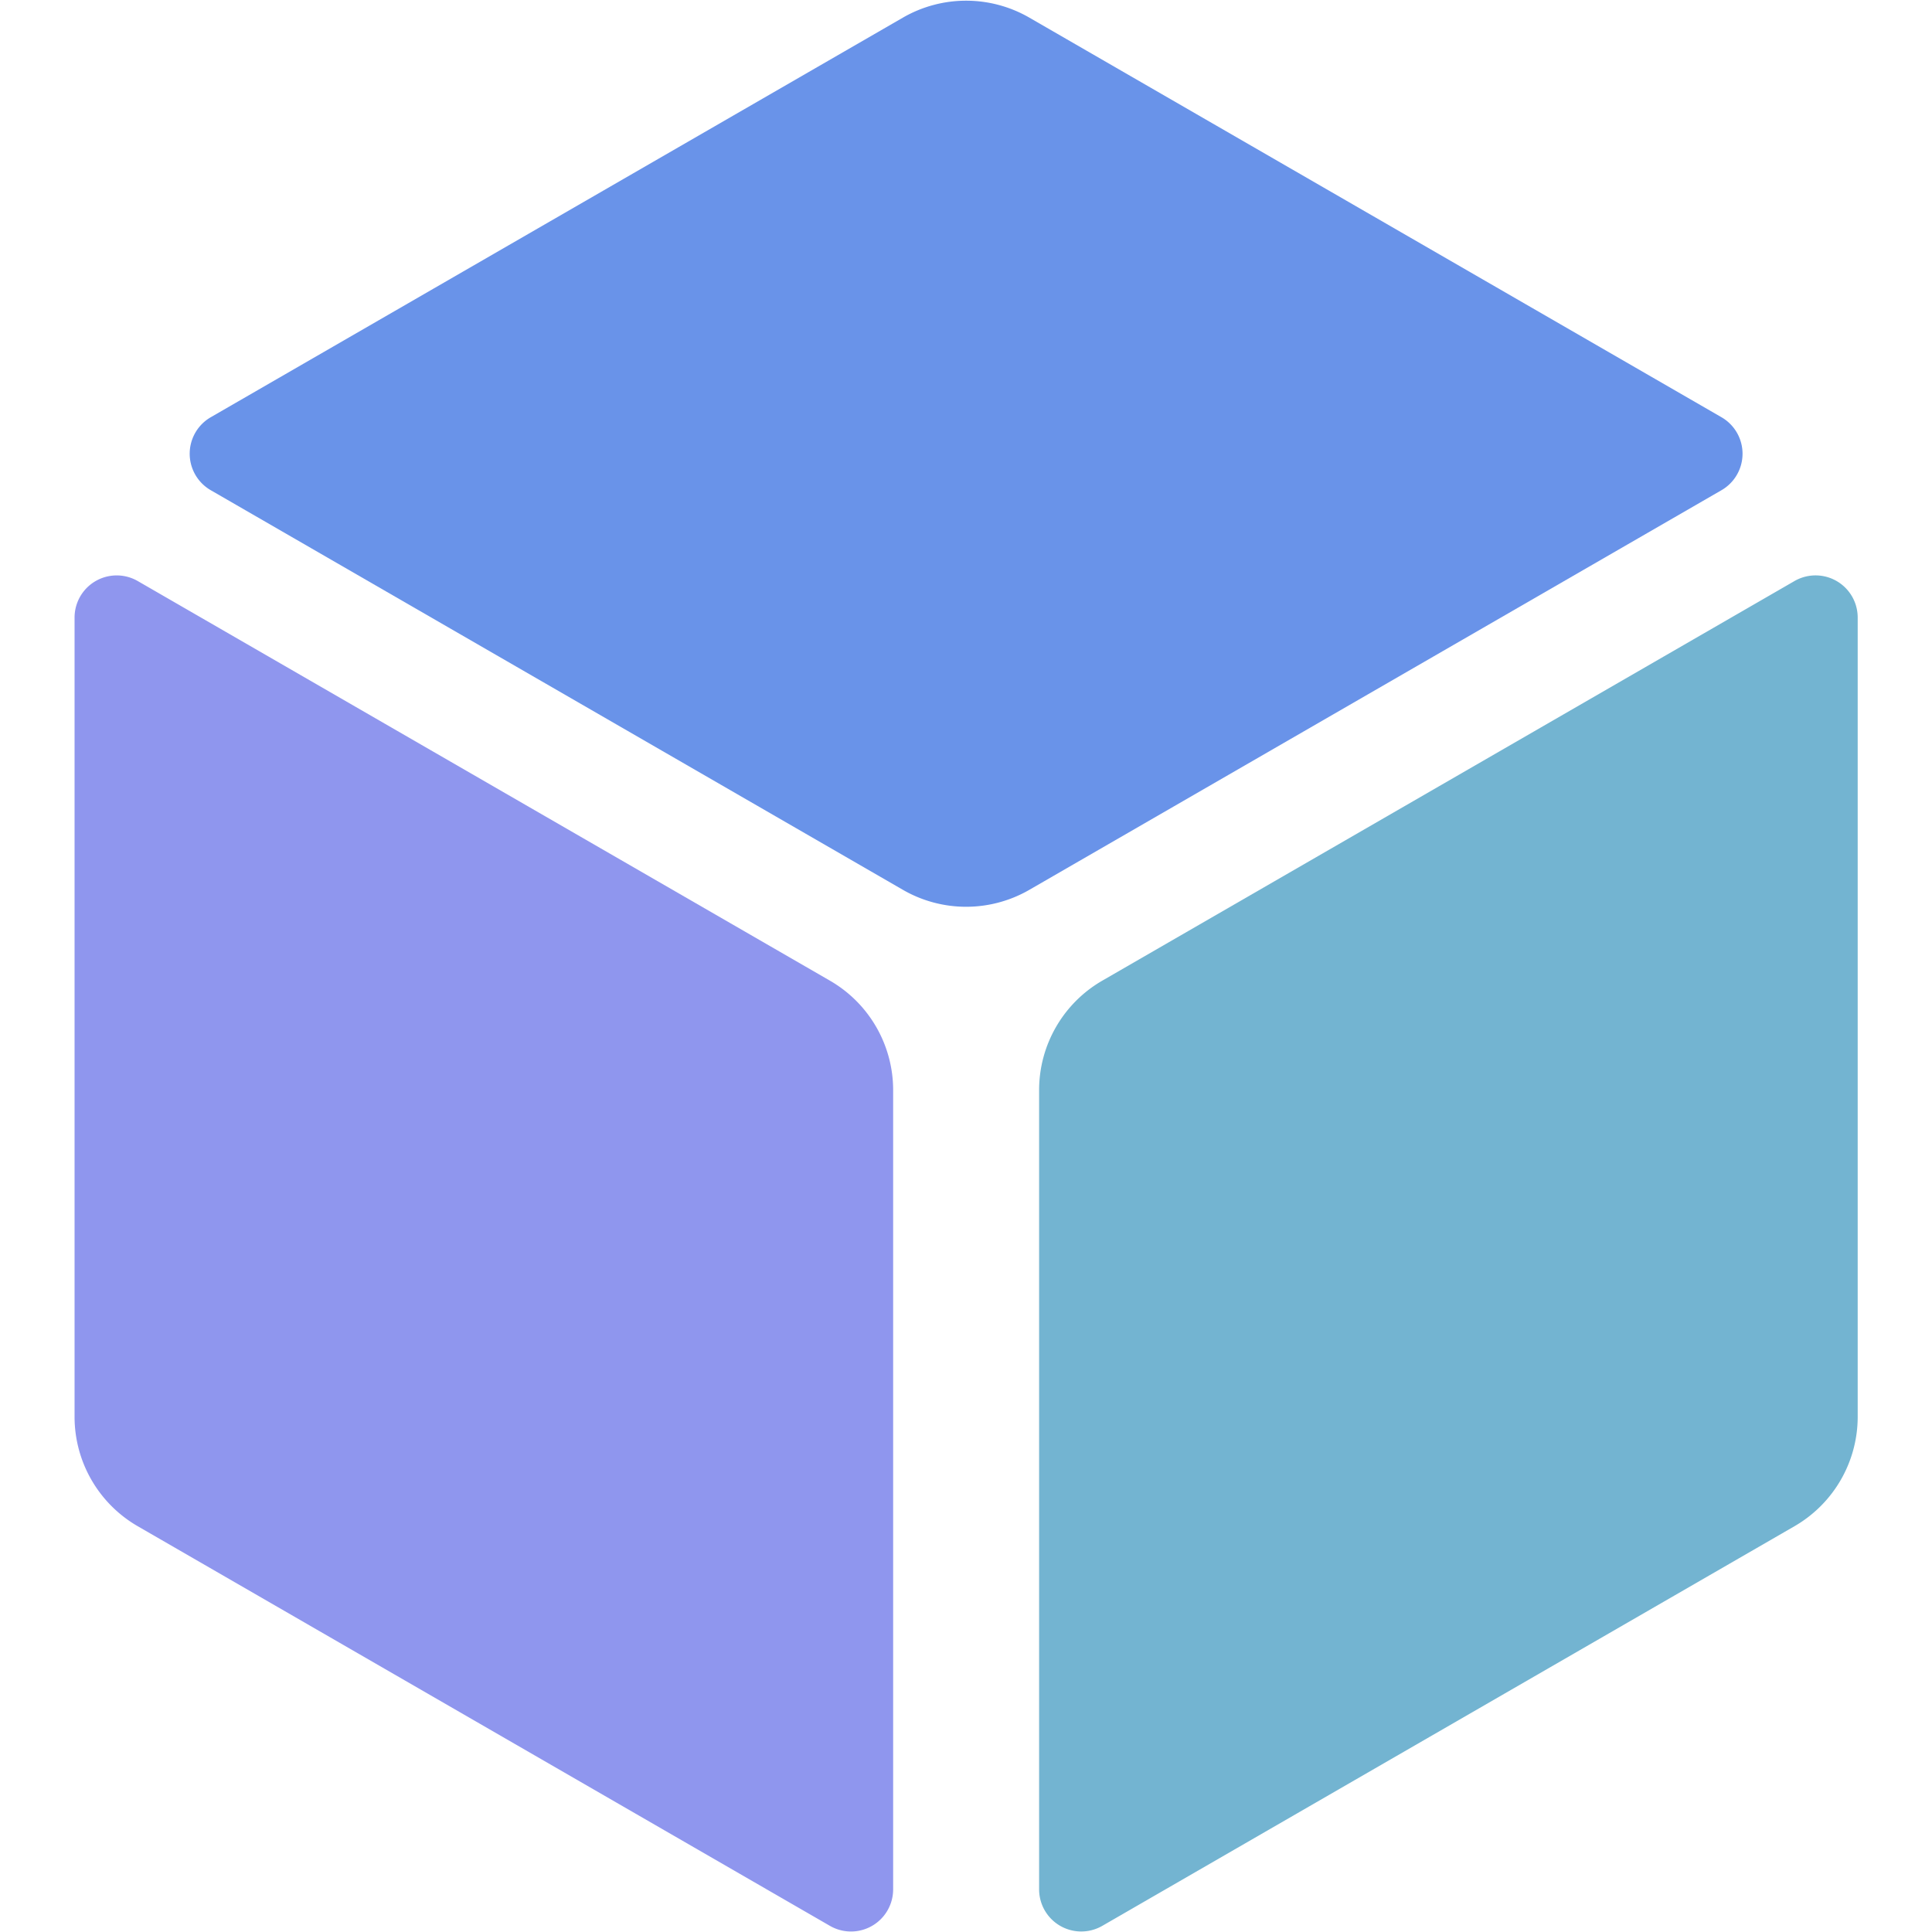
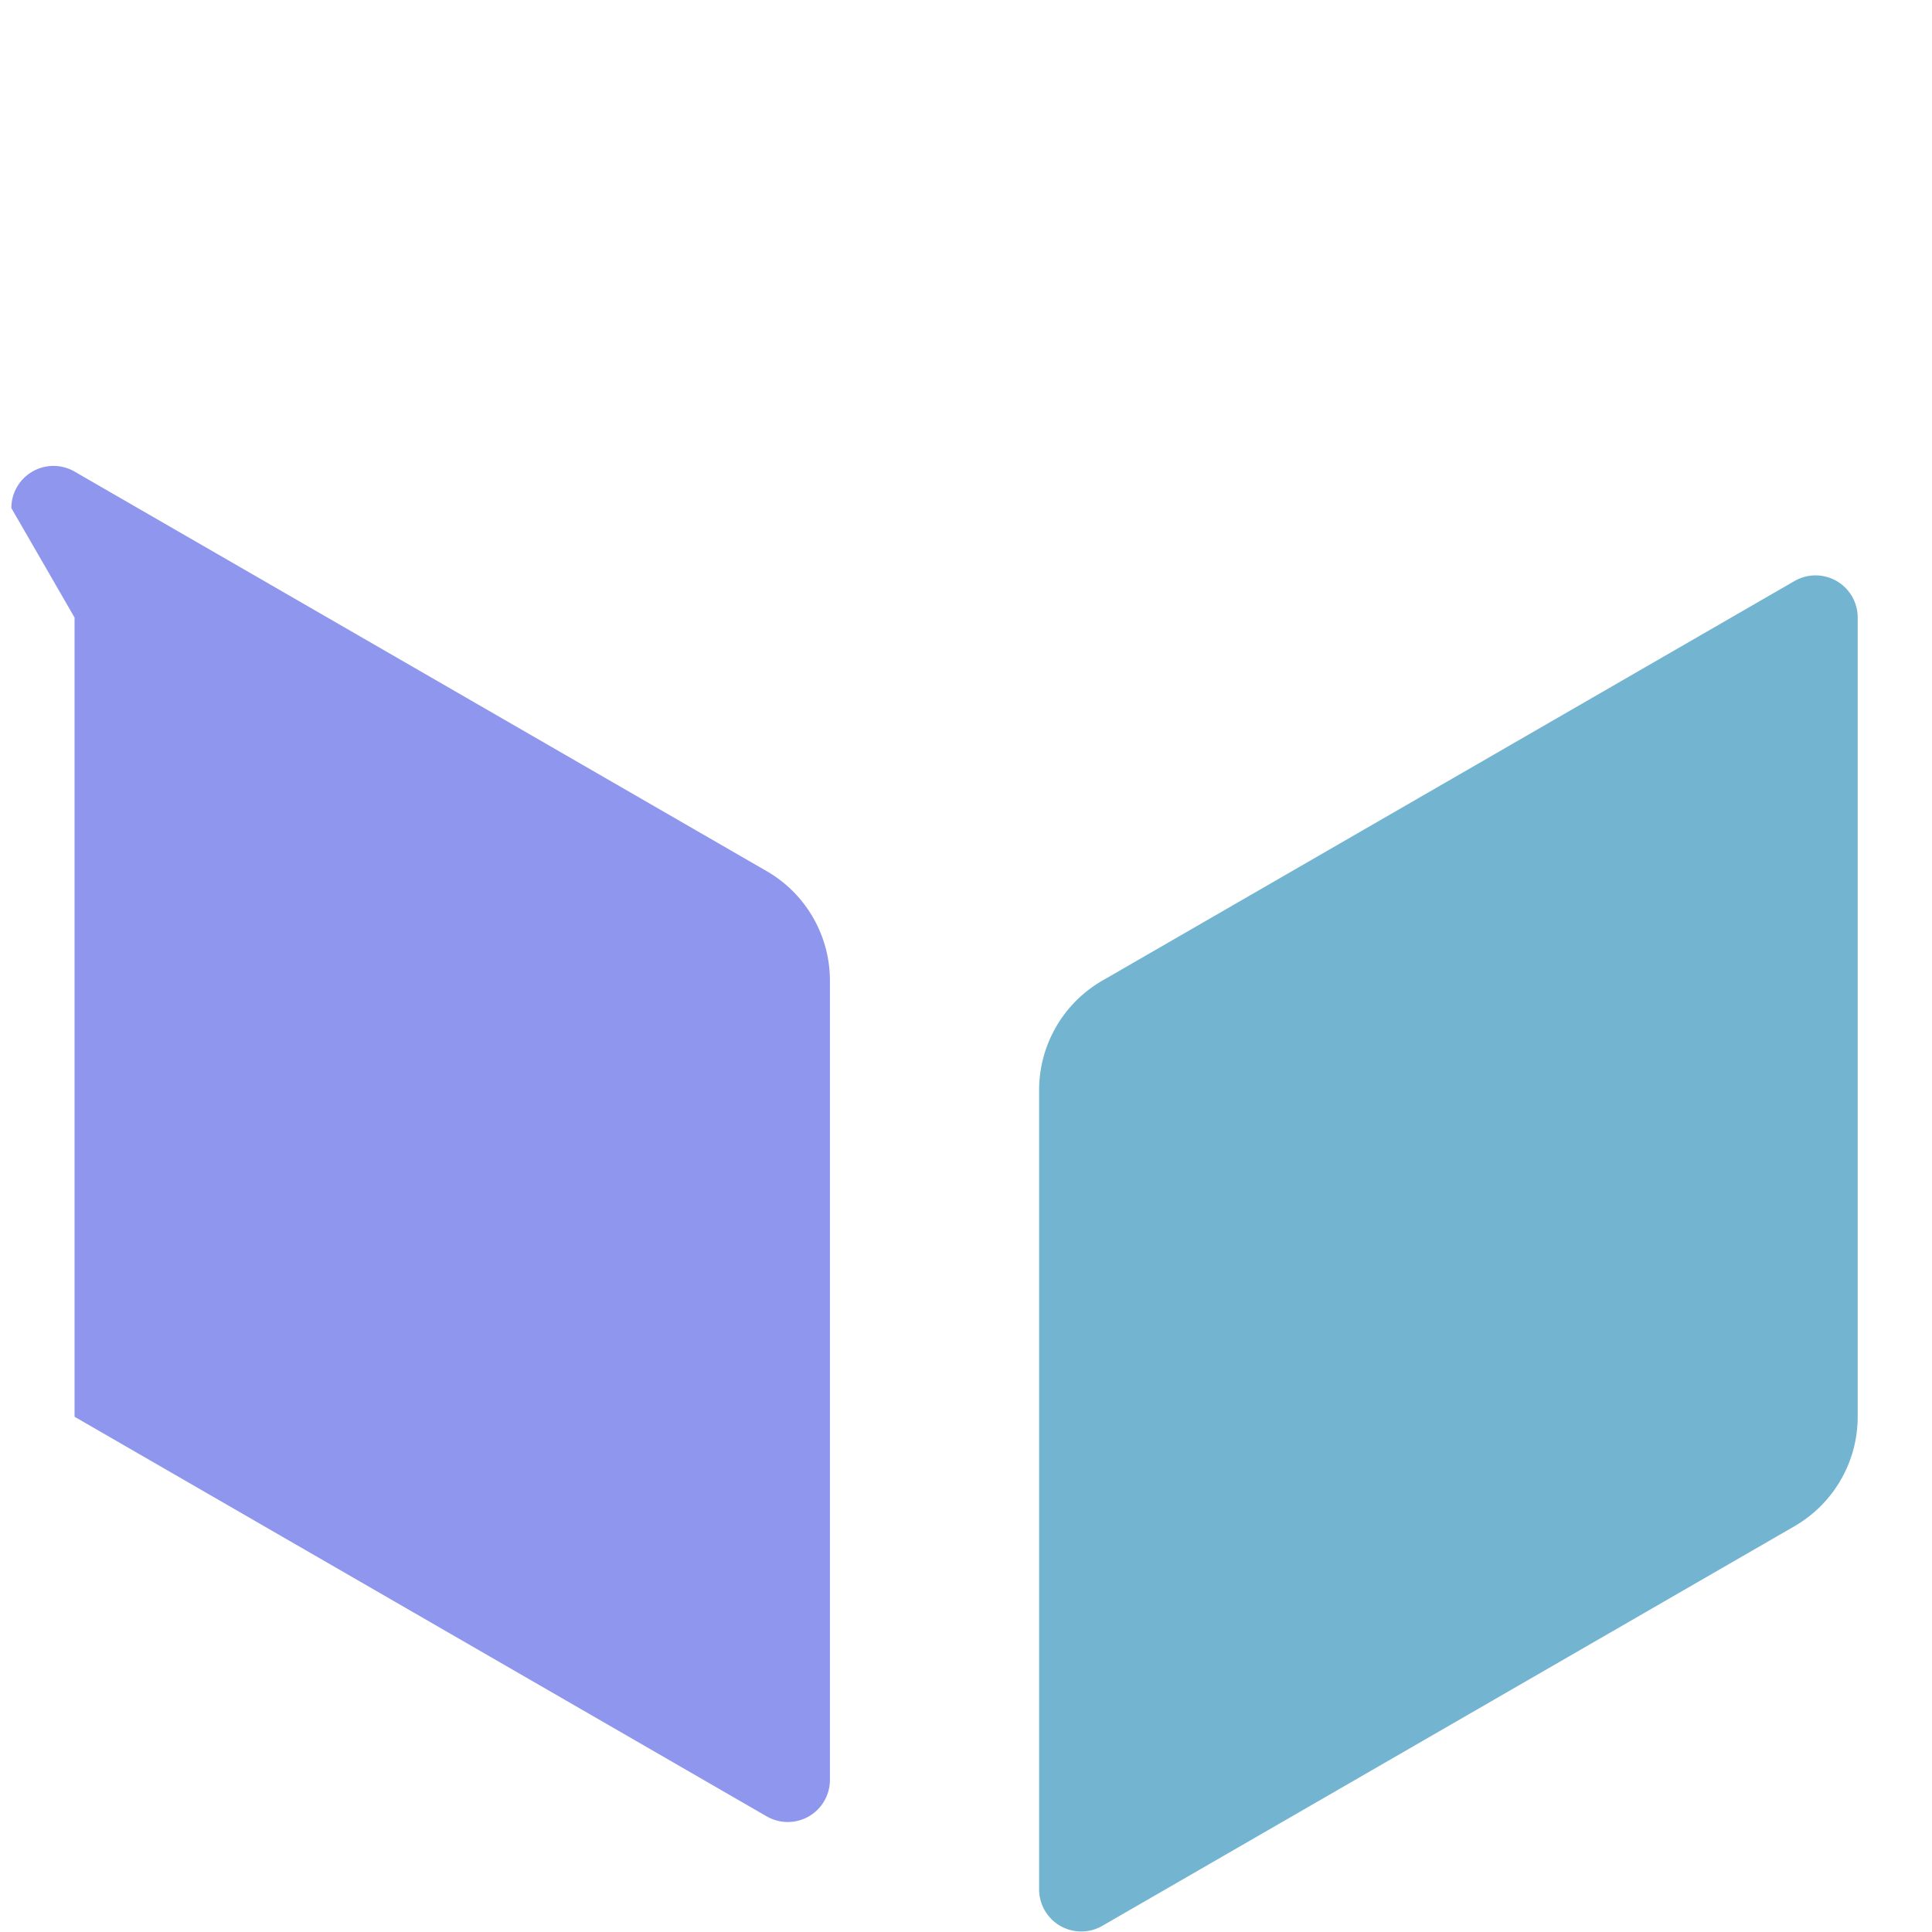
<svg xmlns="http://www.w3.org/2000/svg" width="150mm" height="150mm" viewBox="0 0 250 250" version="1.1" id="svg1">
  <g id="layer1" transform="matrix(1.845, 0, 0, 1.845, -42.961, -138.672)">
    <g id="g47" transform="matrix(1.29,0,0,1.29,182.298,263.507)">
-       <path d="m -74.176,-145.046 -37.63,21.725 a 2.291,2.291 90 0 0 -2e-5,3.969 l 37.63,21.726 a 6.874,6.874 180 0 0 6.874,-1.7e-5 l 37.629,-21.726 a 2.291,2.291 90 0 0 -1.6e-5,-3.969 l -37.629,-21.725 a 6.874,6.874 1.4438715e-4 0 0 -6.874,-2e-5 z" style="fill:#6993e9;fill-opacity:1;stroke:none;stroke-width:1.058" id="path39" />
-       <path d="m -119.212,-112.429 v 43.451 a 6.874,6.874 60 0 0 3.437,5.953 l 37.631,21.726 a 2.291,2.291 150 0 0 3.437,-1.984 v -43.452 a 6.874,6.874 60 0 0 -3.437,-5.953 l -37.631,-21.725 a 2.291,2.291 150 0 0 -3.437,1.984 z" style="fill:#8f96ee;fill-opacity:1;stroke-width:1.058" id="path37" />
+       <path d="m -119.212,-112.429 v 43.451 l 37.631,21.726 a 2.291,2.291 150 0 0 3.437,-1.984 v -43.452 a 6.874,6.874 60 0 0 -3.437,-5.953 l -37.631,-21.725 a 2.291,2.291 150 0 0 -3.437,1.984 z" style="fill:#8f96ee;fill-opacity:1;stroke-width:1.058" id="path37" />
      <path d="m -25.703,-114.414 -37.631,21.725 a 6.874,6.874 120 0 0 -3.437,5.953 v 43.452 a 2.291,2.291 30 0 0 3.437,1.984 l 37.631,-21.726 a 6.874,6.874 120 0 0 3.437,-5.953 v -43.451 a 2.291,2.291 30 0 0 -3.437,-1.984 z" style="fill:#73b4d1;fill-opacity:1;stroke-width:1.058" id="path38" />
    </g>
  </g>
</svg>